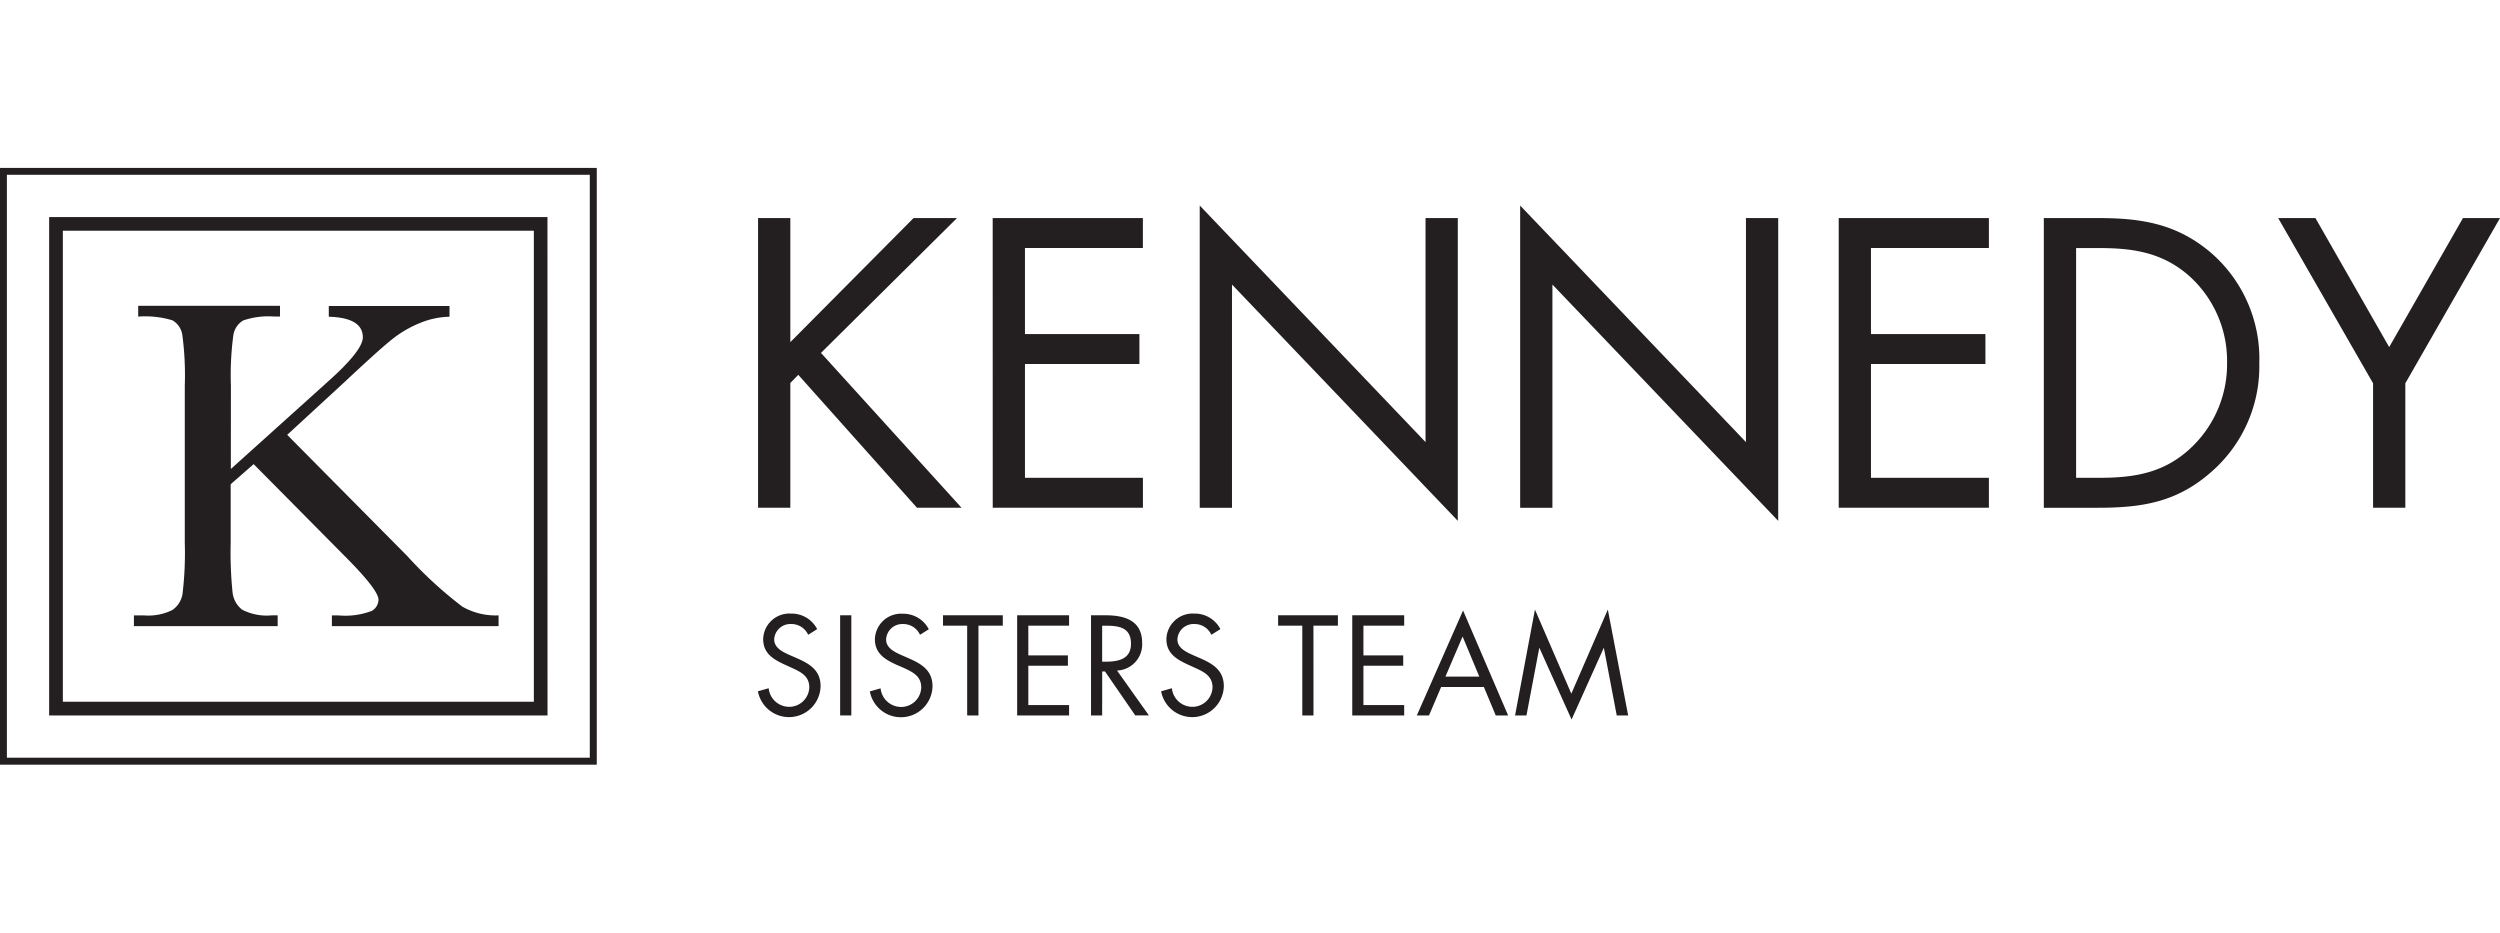
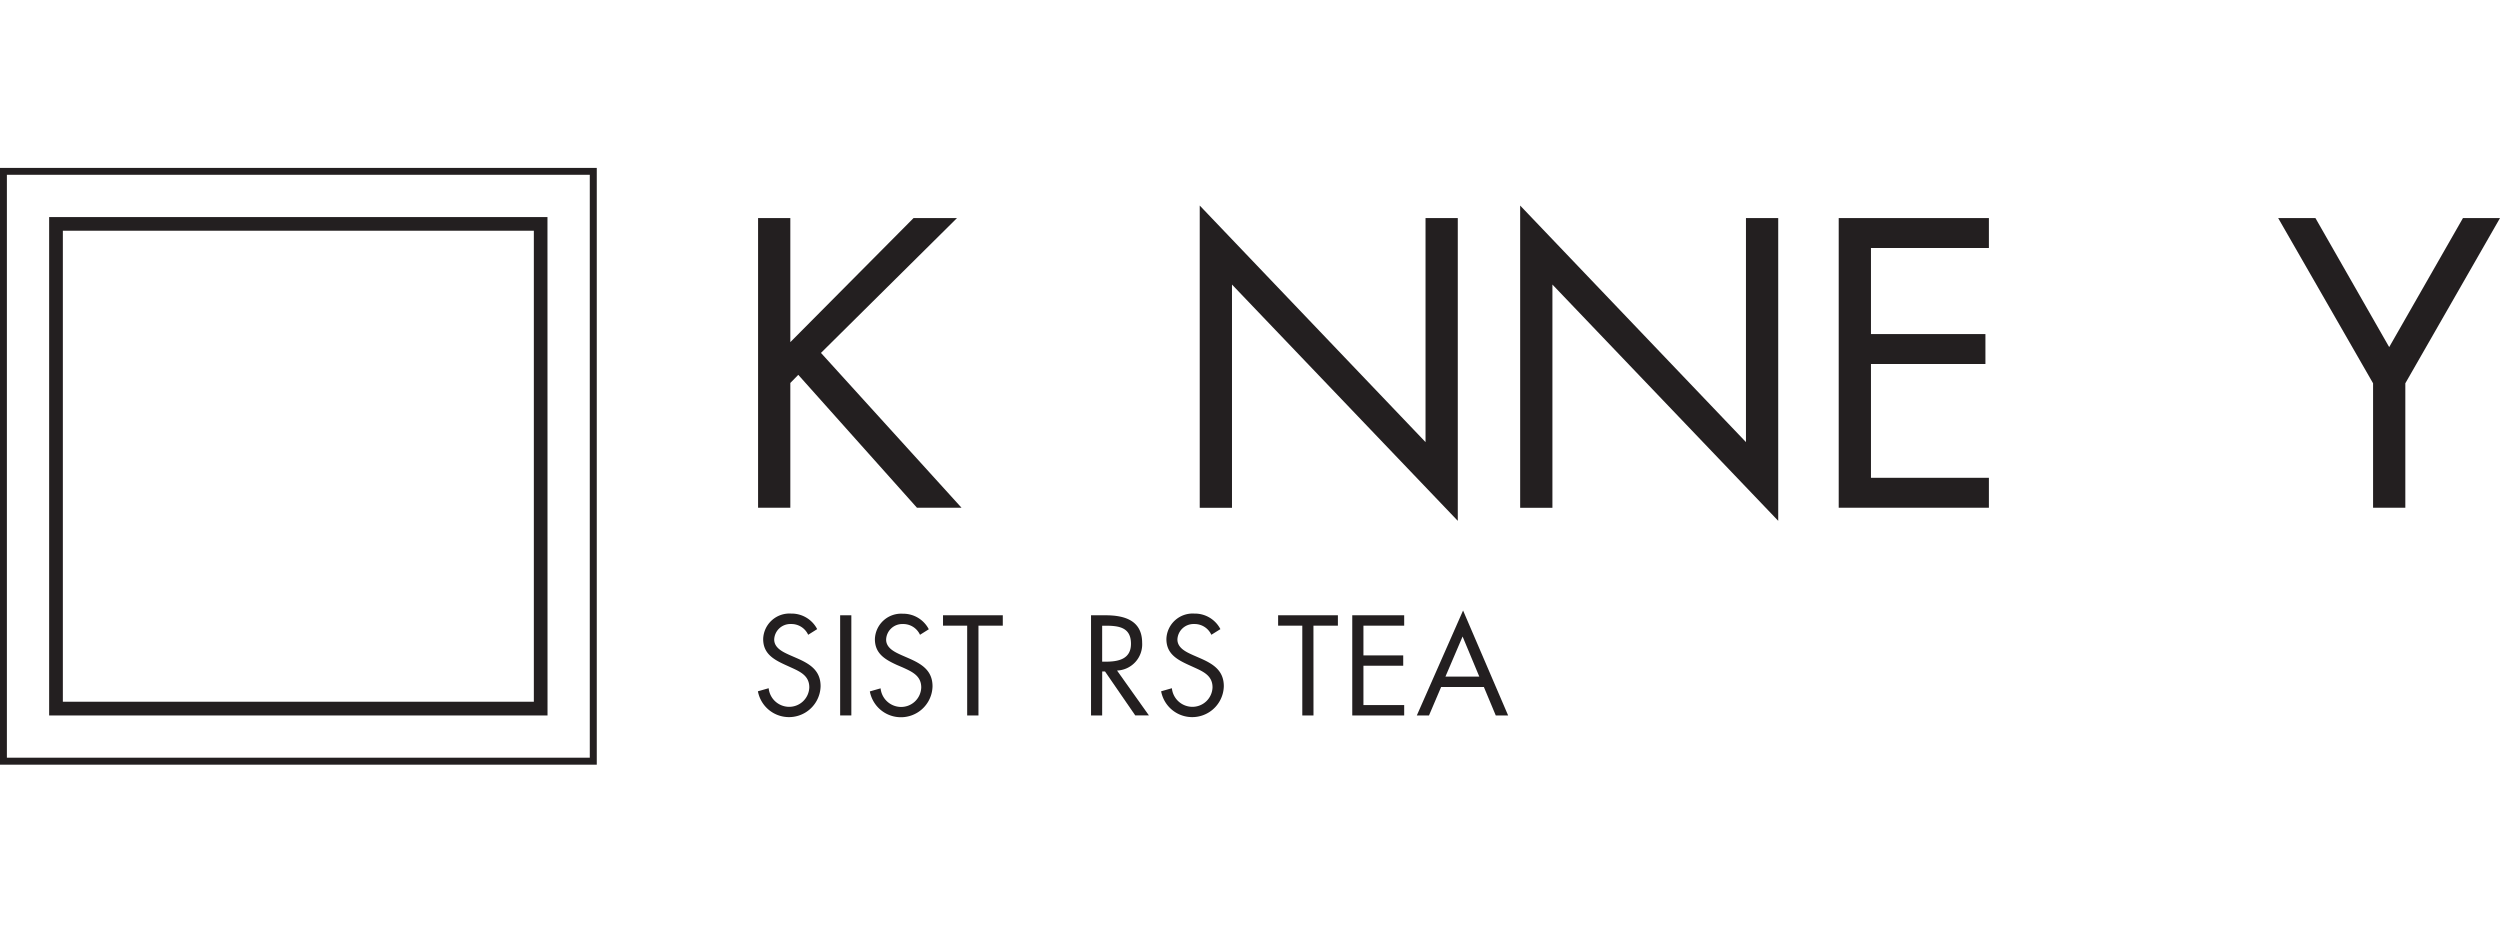
<svg xmlns="http://www.w3.org/2000/svg" width="268" height="100" viewBox="0 0 268 100">
  <defs>
    <clipPath id="clip-path">
      <rect id="Rectangle_560" data-name="Rectangle 560" width="268" height="100" />
    </clipPath>
  </defs>
  <g id="The_Kennedy_Sisters" data-name="The Kennedy Sisters" clip-path="url(#clip-path)">
    <g id="TKS_Logo_Horizontal_Black" transform="translate(0 18)">
      <path id="Path_11470" data-name="Path 11470" d="M62.567,62.567H9.14V9.14H62.561ZM10.61,61.1H61.1V10.61H10.61Z" transform="translate(-3.872 -3.872)" fill="#231f20" />
      <path id="Path_11471" data-name="Path 11471" d="M63.974,63.974H0V0H63.974ZM.738,63.225H63.225V.738H.738Z" fill="#231f20" />
-       <path id="Path_11472" data-name="Path 11472" d="M35.3,43.142,45.8,33.69q3.648-3.268,3.648-4.663,0-2.1-3.648-2.207V25.667H58.741V26.82a8.778,8.778,0,0,0-3.2.686,12.1,12.1,0,0,0-2.951,1.729Q51.247,30.3,47.6,33.719L41.34,39.482,54.21,52.473A43.983,43.983,0,0,0,60.119,57.9,7.2,7.2,0,0,0,64,58.836v1.153H46.131V58.836h.686a8.014,8.014,0,0,0,3.6-.484,1.412,1.412,0,0,0,.709-1.193q0-1.066-3.677-4.738l-9.706-9.8-2.461,2.156v6.276a42.378,42.378,0,0,0,.2,5.308,2.738,2.738,0,0,0,1.026,1.862,5.749,5.749,0,0,0,3.153.611h.657v1.153H24.91V58.836h1.066a5.782,5.782,0,0,0,3.055-.576,2.588,2.588,0,0,0,1.089-1.729,36.782,36.782,0,0,0,.242-5.487V34.2a32.564,32.564,0,0,0-.262-5.42,2.184,2.184,0,0,0-1.055-1.573,10.1,10.1,0,0,0-3.677-.4V25.65h15.2V26.8h-.622a8.314,8.314,0,0,0-3.32.421,2.207,2.207,0,0,0-1.055,1.556,32.275,32.275,0,0,0-.265,5.423Z" transform="translate(-10.553 -10.867)" fill="#231f20" />
      <path id="Path_11473" data-name="Path 11473" d="M157.668,9.33h4.657L147.743,23.785l15.071,16.6h-4.778L145.311,26.136l-.853.87V40.383H141V9.33h3.458v13.3Z" transform="translate(-59.735 -3.953)" fill="#231f20" />
-       <path id="Path_11474" data-name="Path 11474" d="M184.64,9.33h16.1v3.21H188.1v9.222h12.27v3.21H188.1v12.2h12.645v3.21h-16.1Z" transform="translate(-78.224 -3.953)" fill="#231f20" />
      <path id="Path_11475" data-name="Path 11475" d="M223.15,7l24.206,25.359V8.343h3.458V40.8L226.608,15.47V39.4H223.15Z" transform="translate(-94.539 -2.966)" fill="#231f20" />
      <path id="Path_11476" data-name="Path 11476" d="M282.75,7l24.206,25.359V8.343h3.458V40.8L286.208,15.47V39.4H282.75Z" transform="translate(-119.789 -2.966)" fill="#231f20" />
      <path id="Path_11477" data-name="Path 11477" d="M342,9.33h16.1v3.21H345.458v9.222h12.27v3.21h-12.27v12.2H358.1v3.21H342Z" transform="translate(-144.89 -3.953)" fill="#231f20" />
-       <path id="Path_11478" data-name="Path 11478" d="M380.15,9.33H386c4.651,0,8.443.617,12.1,3.746A15.023,15.023,0,0,1,403.25,24.9a14.985,14.985,0,0,1-5.066,11.573c-3.706,3.3-7.412,3.913-12.27,3.913H380.15Zm5.971,27.843c3.787,0,6.962-.536,9.8-3.21a12.293,12.293,0,0,0,3.873-9.1,12.253,12.253,0,0,0-4.034-9.308c-2.841-2.513-5.971-3.009-9.636-3.009h-2.513V37.173Z" transform="translate(-161.053 -3.953)" fill="#231f20" />
      <path id="Path_11479" data-name="Path 11479" d="M423.74,9.33h3.994l7.907,13.832L443.549,9.33h3.971L437.371,27.041V40.383h-3.458V27.041Z" transform="translate(-179.52 -3.953)" fill="#231f20" />
      <path id="Path_11480" data-name="Path 11480" d="M146.359,85.166a1.971,1.971,0,0,0-1.85-1.153,1.729,1.729,0,0,0-1.792,1.654c0,.928.957,1.354,1.683,1.683l.715.311c1.4.611,2.576,1.308,2.576,3.02a3.389,3.389,0,0,1-6.72.542l1.153-.329a2.213,2.213,0,0,0,2.15,1.994A2.156,2.156,0,0,0,146.48,90.8c0-1.251-.98-1.683-1.977-2.138l-.634-.288c-1.251-.576-2.334-1.21-2.334-2.749a2.817,2.817,0,0,1,3-2.732,3.083,3.083,0,0,1,2.789,1.666Z" transform="translate(-59.723 -35.117)" fill="#231f20" />
      <path id="Path_11481" data-name="Path 11481" d="M157.469,93.947h-1.2V83.21h1.2Z" transform="translate(-66.205 -35.252)" fill="#231f20" />
      <path id="Path_11482" data-name="Path 11482" d="M167.167,85.179a1.971,1.971,0,0,0-1.85-1.153,1.729,1.729,0,0,0-1.781,1.666c0,.928.957,1.354,1.683,1.683l.715.311c1.4.611,2.576,1.308,2.576,3.02a3.389,3.389,0,0,1-6.72.542l1.153-.329a2.213,2.213,0,0,0,2.15,1.994,2.156,2.156,0,0,0,2.207-2.092c0-1.251-.98-1.683-1.977-2.138l-.657-.282c-1.251-.576-2.334-1.21-2.334-2.749a2.817,2.817,0,0,1,3-2.732,3.083,3.083,0,0,1,2.778,1.666Z" transform="translate(-68.543 -35.129)" fill="#231f20" />
      <path id="Path_11483" data-name="Path 11483" d="M179.2,93.947h-1.21V84.322H175.4V83.21h6.409v1.112H179.2Z" transform="translate(-74.309 -35.252)" fill="#231f20" />
-       <path id="Path_11484" data-name="Path 11484" d="M189.19,83.21h5.567v1.112h-4.369V87.51h4.242v1.112h-4.242v4.213h4.369v1.112H189.19Z" transform="translate(-80.151 -35.252)" fill="#231f20" />
      <path id="Path_11485" data-name="Path 11485" d="M204.123,93.947H202.93V83.21h1.55c2.035,0,3.931.542,3.931,2.962a2.807,2.807,0,0,1-2.692,2.962l3.418,4.812h-1.464l-3.245-4.715h-.3Zm0-5.763h.369c1.354,0,2.72-.259,2.72-1.919,0-1.764-1.3-1.937-2.732-1.937h-.357Z" transform="translate(-85.972 -35.252)" fill="#231f20" />
      <path id="Path_11486" data-name="Path 11486" d="M221.353,85.166a1.971,1.971,0,0,0-1.85-1.153,1.729,1.729,0,0,0-1.787,1.654c0,.928.957,1.354,1.683,1.683l.715.311c1.4.611,2.576,1.308,2.576,3.02a3.389,3.389,0,0,1-6.72.542l1.153-.329a2.213,2.213,0,0,0,2.15,1.994A2.156,2.156,0,0,0,221.48,90.8c0-1.251-.98-1.683-1.977-2.138l-.634-.288c-1.251-.576-2.334-1.21-2.334-2.749a2.817,2.817,0,0,1,3-2.732,3.083,3.083,0,0,1,2.789,1.666Z" transform="translate(-91.497 -35.117)" fill="#231f20" />
      <path id="Path_11487" data-name="Path 11487" d="M241.522,93.947h-1.2V84.322H237.73V83.21h6.409v1.112h-2.622Z" transform="translate(-100.716 -35.252)" fill="#231f20" />
      <path id="Path_11488" data-name="Path 11488" d="M251.52,83.21h5.567v1.112h-4.369V87.51h4.265v1.112h-4.265v4.213h4.369v1.112H251.52Z" transform="translate(-106.558 -35.252)" fill="#231f20" />
      <path id="Path_11489" data-name="Path 11489" d="M266.135,90.521l-1.3,3.049H263.53l4.957-11.25,4.83,11.25h-1.326l-1.274-3.049Zm2.3-5.412-1.839,4.3h3.631Z" transform="translate(-111.646 -34.875)" fill="#231f20" />
-       <path id="Path_11490" data-name="Path 11490" d="M283.932,82.15l3.9,9.014,3.913-9.014,2.181,11.35H292.7l-1.383-7.262h0l-3.458,7.7-3.458-7.7h0L283.022,93.5H281.8Z" transform="translate(-119.386 -34.803)" fill="#231f20" />
    </g>
  </g>
</svg>